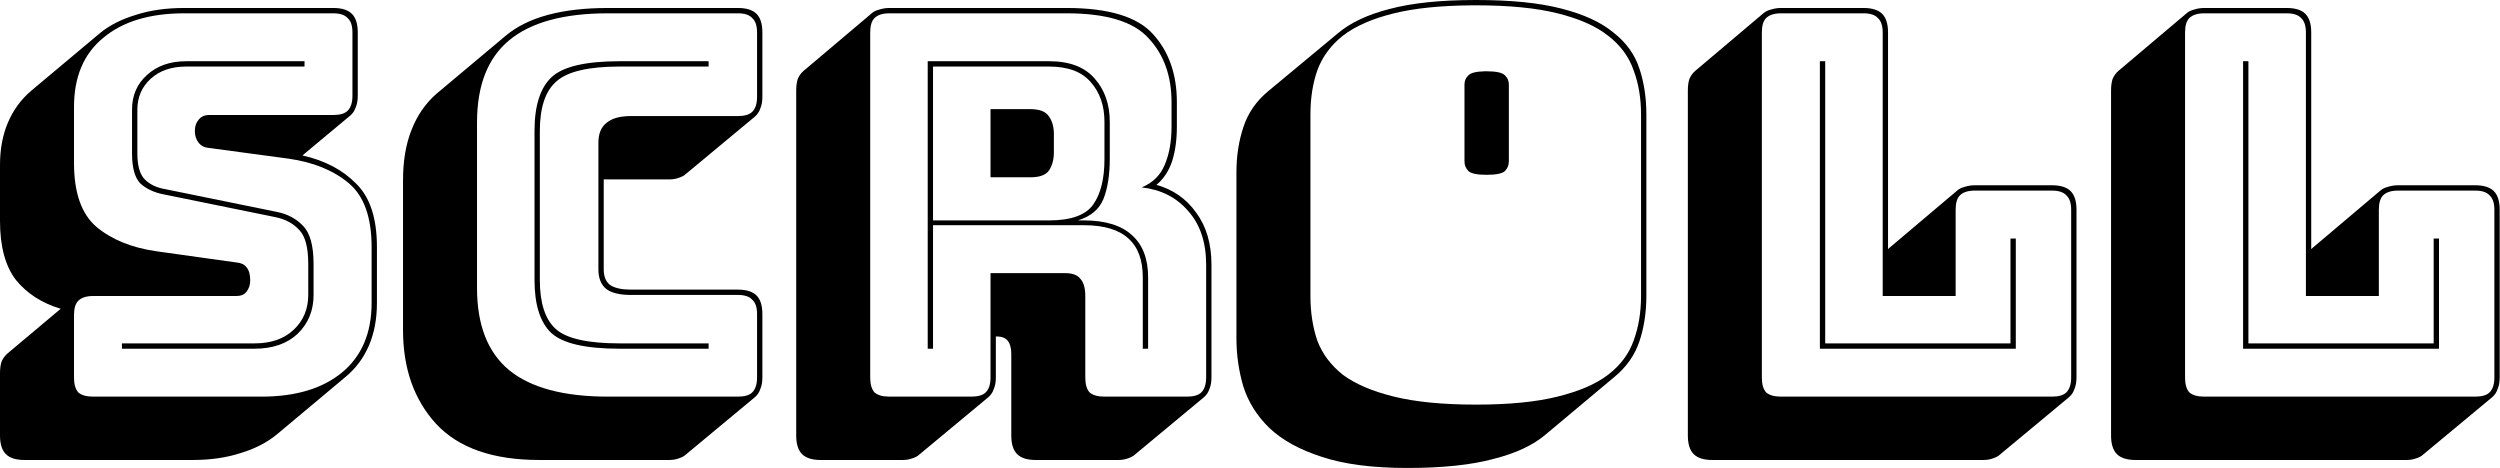
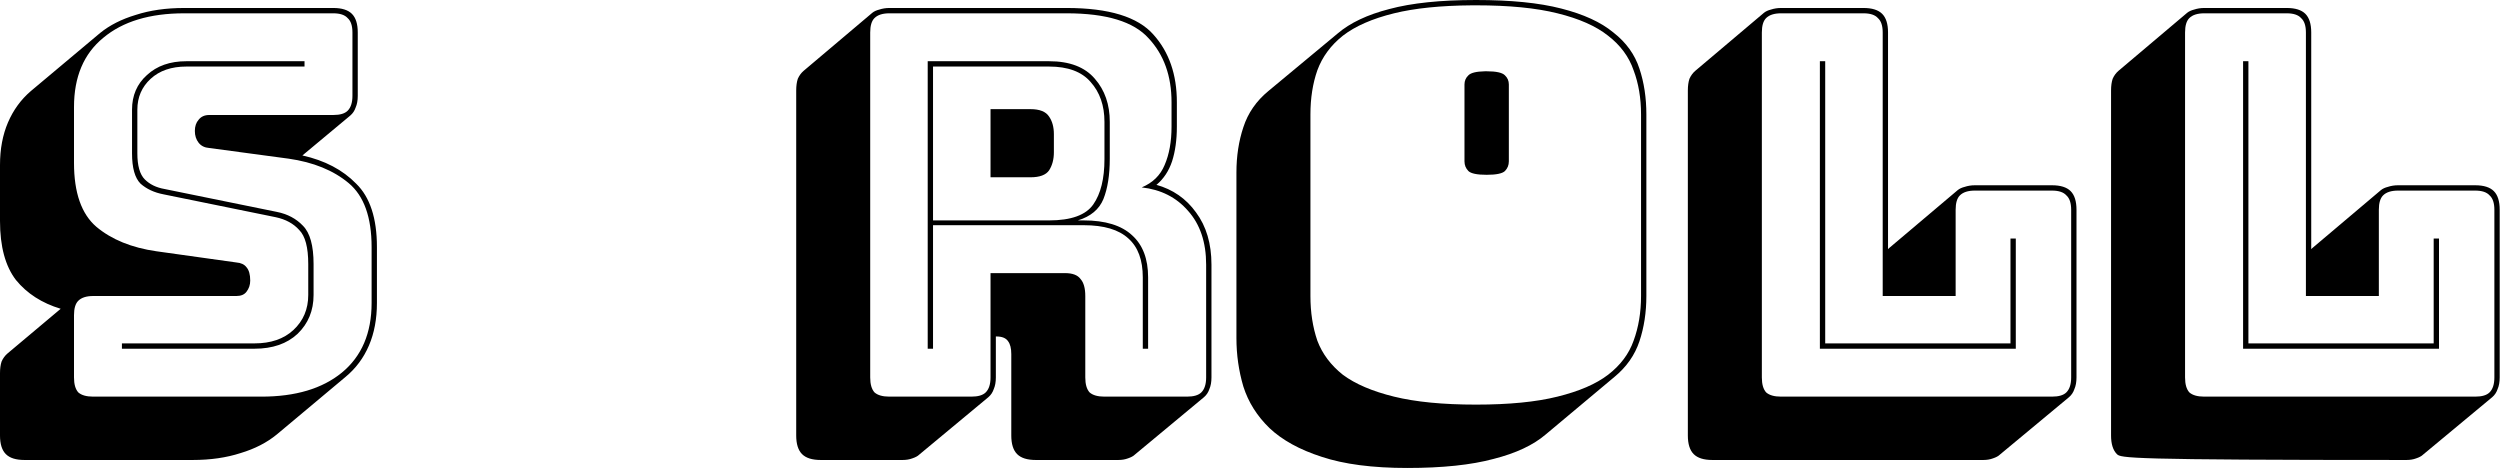
<svg xmlns="http://www.w3.org/2000/svg" width="999" height="187" viewBox="0 0 999 187" fill="none">
  <path d="M9.786 183.809C6.382 183.809 3.9 183.029 2.34 181.469C0.78 179.909 0 177.427 0 174.023V149.132C0 147.288 0.213 145.728 0.638 144.452C1.206 143.175 1.986 142.112 2.978 141.261L24.253 123.39C16.736 121.121 10.779 117.292 6.382 111.902C2.127 106.371 0 98.499 0 88.288V65.95C0 59.568 1.064 53.895 3.191 48.931C5.319 43.967 8.368 39.783 12.339 36.379L39.995 13.19C43.825 10.07 48.576 7.659 54.249 5.957C59.922 4.113 66.375 3.191 73.609 3.191H133.176C136.58 3.191 139.062 3.971 140.622 5.531C142.182 7.091 142.962 9.573 142.962 12.977V38.294C142.962 40.137 142.679 41.697 142.111 42.974C141.686 44.25 140.977 45.314 139.984 46.165L120.837 62.121C129.772 64.106 136.935 67.865 142.324 73.396C147.856 78.785 150.621 87.224 150.621 98.712V121.05C150.621 127.432 149.557 133.105 147.43 138.069C145.303 143.033 142.182 147.217 138.069 150.621L110.626 173.597C106.655 176.859 101.832 179.341 96.159 181.043C90.486 182.887 84.104 183.809 77.013 183.809H9.786ZM104.456 158.493C118.072 158.493 128.78 155.301 136.58 148.919C144.523 142.395 148.494 133.105 148.494 121.05V98.712C148.494 86.799 145.444 78.289 139.346 73.183C133.247 68.077 125.234 64.815 115.306 63.397L83.608 59.142C81.764 59 80.346 58.291 79.353 57.015C78.36 55.738 77.864 54.178 77.864 52.334C77.864 50.491 78.36 49.002 79.353 47.867C80.346 46.59 81.764 45.952 83.608 45.952H133.176C135.871 45.952 137.786 45.385 138.92 44.25C140.197 42.974 140.835 40.988 140.835 38.294V12.977C140.835 10.283 140.197 8.368 138.92 7.233C137.786 5.957 135.871 5.319 133.176 5.319H73.609C59.851 5.319 49.072 8.581 41.272 15.105C33.471 21.487 29.571 30.706 29.571 42.761V65.099C29.571 77.013 32.55 85.522 38.506 90.628C44.605 95.734 52.618 98.996 62.546 100.414L94.457 104.882C96.301 105.024 97.648 105.662 98.499 106.796C99.492 107.931 99.989 109.704 99.989 112.115C99.989 113.817 99.492 115.306 98.499 116.582C97.648 117.717 96.301 118.284 94.457 118.284H37.23C34.535 118.284 32.55 118.923 31.273 120.199C30.138 121.334 29.571 123.248 29.571 125.943V150.834C29.571 153.529 30.138 155.514 31.273 156.791C32.55 157.925 34.535 158.493 37.23 158.493H104.456ZM121.688 24.465V26.593H74.46C68.503 26.593 63.752 28.224 60.206 31.486C56.66 34.748 54.887 38.861 54.887 43.825V61.27C54.887 66.234 55.88 69.708 57.866 71.694C59.851 73.68 62.475 74.956 65.737 75.523L110.626 84.671C114.881 85.522 118.355 87.366 121.05 90.203C123.887 93.039 125.305 98.145 125.305 105.52V117.859C125.305 124.099 123.177 129.276 118.923 133.389C114.668 137.36 108.924 139.346 101.691 139.346H48.718V137.218H101.691C108.215 137.218 113.391 135.446 117.221 131.9C121.192 128.212 123.177 123.532 123.177 117.859V105.52C123.177 98.854 121.972 94.316 119.561 91.904C117.292 89.352 114.171 87.65 110.2 86.799L65.312 77.651C61.624 76.942 58.575 75.523 56.164 73.396C53.895 71.127 52.76 67.085 52.76 61.27V43.825C52.76 38.152 54.745 33.542 58.717 29.997C62.688 26.309 67.936 24.465 74.46 24.465H121.688Z" fill="black" />
-   <path d="M267.416 183.809H215.507C196.928 183.809 183.171 178.987 174.235 169.342C165.442 159.698 161.046 147.217 161.046 131.9V72.119C161.046 64.319 162.18 57.582 164.449 51.909C166.719 46.094 170.052 41.272 174.448 37.443L202.105 14.254C206.501 10.566 212.104 7.801 218.911 5.957C225.719 4.113 233.732 3.191 242.951 3.191H294.86C298.264 3.191 300.746 3.971 302.306 5.531C303.866 7.091 304.646 9.573 304.646 12.977V38.719C304.646 40.563 304.363 42.123 303.795 43.399C303.37 44.676 302.661 45.739 301.668 46.59L274.011 69.567C273.444 70.134 272.522 70.63 271.246 71.056C270.111 71.481 268.835 71.694 267.416 71.694H241.249V107.647C241.249 110.626 242.171 112.753 244.015 114.03C245.859 115.164 248.553 115.732 252.099 115.732H294.86C298.264 115.732 300.746 116.512 302.306 118.072C303.866 119.632 304.646 122.114 304.646 125.518V150.834C304.646 152.678 304.363 154.238 303.795 155.514C303.37 156.791 302.661 157.854 301.668 158.705L274.011 181.681C273.444 182.249 272.522 182.745 271.246 183.171C270.111 183.596 268.835 183.809 267.416 183.809ZM294.86 158.493C297.555 158.493 299.469 157.925 300.604 156.791C301.881 155.514 302.519 153.529 302.519 150.834V125.518C302.519 122.823 301.881 120.908 300.604 119.774C299.469 118.497 297.555 117.859 294.86 117.859H252.099C247.702 117.859 244.44 117.079 242.313 115.519C240.185 113.817 239.122 111.193 239.122 107.647V57.015C239.122 53.469 240.185 50.845 242.313 49.143C244.44 47.3 247.702 46.378 252.099 46.378H294.86C297.555 46.378 299.469 45.81 300.604 44.676C301.881 43.399 302.519 41.414 302.519 38.719V12.977C302.519 10.283 301.881 8.368 300.604 7.233C299.469 5.957 297.555 5.319 294.86 5.319H242.951C225.223 5.319 212.033 8.935 203.381 16.168C194.871 23.26 190.617 34.181 190.617 48.931V115.093C190.617 129.843 194.871 140.764 203.381 147.856C212.033 154.947 225.223 158.493 242.951 158.493H294.86ZM283.159 137.218V139.346H247.631C233.874 139.346 224.726 137.218 220.188 132.964C215.791 128.709 213.593 121.688 213.593 111.902V52.334C213.593 42.265 215.862 35.102 220.4 30.848C224.939 26.593 234.016 24.465 247.631 24.465H283.159V26.593H247.631C235.151 26.593 226.712 28.578 222.315 32.55C217.918 36.379 215.72 42.974 215.72 52.334V111.902C215.72 121.121 217.848 127.645 222.102 131.474C226.357 135.304 234.867 137.218 247.631 137.218H283.159Z" fill="black" />
  <path d="M419.216 26.593H372.838V88.075H419.216C428.009 88.075 433.895 85.948 436.873 81.693C439.852 77.438 441.341 71.41 441.341 63.61V48.718C441.341 42.194 439.497 36.875 435.81 32.762C432.264 28.649 426.733 26.593 419.216 26.593ZM395.814 43.612H411.77C415.457 43.612 417.939 44.605 419.216 46.59C420.492 48.434 421.131 50.774 421.131 53.611V60.844C421.131 63.681 420.492 66.092 419.216 68.077C417.939 69.921 415.457 70.843 411.77 70.843H395.814V43.612ZM372.838 139.346H370.711V24.465H419.216C427.442 24.465 433.54 26.805 437.512 31.486C441.483 36.024 443.468 41.768 443.468 48.718V63.397C443.468 69.921 442.617 75.311 440.916 79.565C439.214 83.678 435.81 86.515 430.704 88.075H433.044C441.696 88.075 448.149 90.061 452.404 94.032C456.658 97.861 458.786 103.463 458.786 110.838V139.346H456.658V110.838C456.658 103.889 454.744 98.712 450.914 95.308C447.085 91.763 441.128 89.99 433.044 89.99H372.838V139.346ZM388.156 158.493C390.85 158.493 392.765 157.925 393.9 156.791C395.176 155.514 395.814 153.529 395.814 150.834V109.137H425.598C428.577 109.137 430.633 109.917 431.768 111.477C433.044 112.895 433.682 115.164 433.682 118.284V150.834C433.682 153.529 434.25 155.514 435.384 156.791C436.661 157.925 438.646 158.493 441.341 158.493H474.316C477.011 158.493 478.925 157.925 480.06 156.791C481.336 155.514 481.975 153.529 481.975 150.834V105.733C481.975 96.797 479.564 89.635 474.741 84.246C470.061 78.856 463.892 75.736 456.233 74.885C460.63 73.041 463.679 70.063 465.381 65.95C467.225 61.695 468.146 56.589 468.146 50.633V40.846C468.146 30.351 465.097 21.841 458.999 15.317C453.042 8.652 442.121 5.319 426.236 5.319H355.393C352.699 5.319 350.713 5.957 349.437 7.233C348.302 8.368 347.735 10.283 347.735 12.977V150.834C347.735 153.529 348.302 155.514 349.437 156.791C350.713 157.925 352.699 158.493 355.393 158.493H388.156ZM394.963 158.705L367.307 181.681C366.74 182.249 365.818 182.745 364.541 183.171C363.407 183.596 362.13 183.809 360.712 183.809H327.95C324.546 183.809 322.064 183.029 320.504 181.469C318.944 179.909 318.164 177.427 318.164 174.023V36.166C318.164 34.322 318.376 32.762 318.802 31.486C319.369 30.209 320.149 29.146 321.142 28.295L348.586 5.106C349.295 4.538 350.217 4.113 351.351 3.829C352.628 3.404 353.975 3.191 355.393 3.191H426.236C443.114 3.191 454.673 6.737 460.913 13.828C467.154 20.778 470.274 29.784 470.274 40.846V50.633C470.274 55.88 469.636 60.49 468.359 64.461C467.083 68.29 465.026 71.41 462.19 73.821H461.977C468.643 75.665 473.961 79.353 477.933 84.884C482.046 90.415 484.102 97.365 484.102 105.733V150.834C484.102 152.678 483.818 154.238 483.251 155.514C482.826 156.791 482.117 157.854 481.124 158.705L453.467 181.681C452.9 182.249 451.978 182.745 450.702 183.171C449.567 183.596 448.291 183.809 446.872 183.809H413.897C410.493 183.809 408.011 183.029 406.451 181.469C404.891 179.909 404.111 177.427 404.111 174.023V141.473C404.111 139.204 403.686 137.502 402.835 136.367C401.984 135.091 400.424 134.453 398.154 134.453H397.942V150.834C397.942 152.678 397.658 154.238 397.091 155.514C396.665 156.791 395.956 157.854 394.963 158.705Z" fill="black" />
  <path d="M617.681 173.597C612.717 177.852 605.767 181.114 596.832 183.383C587.897 185.794 576.409 187 562.368 187C548.469 187 537.052 185.511 528.116 182.532C519.323 179.696 512.373 175.867 507.268 171.044C502.304 166.222 498.829 160.691 496.843 154.451C495 148.21 494.078 141.757 494.078 135.091V68.928C494.078 62.404 495 56.377 496.843 50.845C498.687 45.172 502.02 40.35 506.842 36.379L534.499 13.403C539.463 9.148 546.341 5.886 555.135 3.617C564.07 1.206 575.629 0 589.812 0C603.711 0 615.057 1.135 623.85 3.404C632.785 5.673 639.735 8.864 644.699 12.977C649.805 16.948 653.279 21.771 655.123 27.444C656.967 32.975 657.889 39.074 657.889 45.739V118.284C657.889 124.809 656.967 130.836 655.123 136.367C653.279 141.899 649.947 146.65 645.124 150.621L617.681 173.597ZM655.761 118.284V45.739C655.761 39.215 654.769 33.33 652.783 28.082C650.939 22.692 647.535 18.083 642.571 14.254C637.749 10.424 631.012 7.446 622.361 5.319C613.851 3.191 603.001 2.127 589.812 2.127C589.724 2.127 589.636 2.127 589.549 2.128C589.083 2.128 588.62 2.13 588.16 2.133C575.707 2.219 565.337 3.281 557.049 5.319C548.398 7.446 541.59 10.424 536.626 14.254C531.804 18.083 528.4 22.692 526.414 28.082C524.571 33.33 523.649 39.215 523.649 45.739V118.284C523.649 124.809 524.571 130.765 526.414 136.155C528.4 141.402 531.804 145.941 536.626 149.77C541.59 153.458 548.398 156.365 557.049 158.493C565.701 160.62 576.622 161.684 589.812 161.684C603.001 161.684 613.851 160.62 622.361 158.493C631.012 156.365 637.749 153.458 642.571 149.77C647.535 145.941 650.939 141.402 652.783 136.155C654.769 130.765 655.761 124.809 655.761 118.284Z" fill="black" />
  <path d="M792.536 183.809H684.251C680.847 183.809 678.365 183.029 676.805 181.469C675.244 179.909 674.464 177.427 674.464 174.023V36.166C674.464 34.322 674.677 32.762 675.103 31.486C675.67 30.209 676.45 29.146 677.443 28.295L704.886 5.106C705.596 4.538 706.518 4.113 707.652 3.829C708.929 3.404 710.276 3.191 711.694 3.191H744.669C748.073 3.191 750.555 3.971 752.115 5.531C753.675 7.091 754.455 9.573 754.455 12.977V99.563L754.881 99.138L782.325 75.949C783.034 75.382 783.955 74.956 785.09 74.672C786.367 74.247 787.714 74.034 789.132 74.034H819.98C823.384 74.034 825.866 74.814 827.426 76.374C828.986 77.934 829.766 80.416 829.766 83.82V150.834C829.766 152.678 829.482 154.238 828.915 155.514C828.489 156.791 827.78 157.854 826.787 158.705L799.131 181.681C798.564 182.249 797.642 182.745 796.365 183.171C795.231 183.596 793.954 183.809 792.536 183.809ZM819.98 158.493C822.674 158.493 824.589 157.925 825.724 156.791C827 155.514 827.638 153.529 827.638 150.834V83.82C827.638 81.126 827 79.211 825.724 78.076C824.589 76.8 822.674 76.162 819.98 76.162H789.132C786.438 76.162 784.452 76.8 783.175 78.076C782.041 79.211 781.474 81.126 781.474 83.82V118.284H752.328V12.977C752.328 10.283 751.69 8.368 750.413 7.233C749.279 5.957 747.364 5.319 744.669 5.319H711.694C708.999 5.319 707.014 5.957 705.737 7.233C704.603 8.368 704.036 10.283 704.036 12.977V150.834C704.036 153.529 704.603 155.514 705.737 156.791C707.014 157.925 708.999 158.493 711.694 158.493H819.98ZM727.224 139.346V24.465H729.352V137.218H803.386V95.308H805.513V139.346H727.224Z" fill="black" />
-   <path d="M961.649 183.809H853.364C849.96 183.809 847.478 183.029 845.918 181.469C844.358 179.909 843.577 177.427 843.577 174.023V36.166C843.577 34.322 843.79 32.762 844.216 31.486C844.783 30.209 845.563 29.146 846.556 28.295L874 5.106C874.709 4.538 875.631 4.113 876.765 3.829C878.042 3.404 879.389 3.191 880.807 3.191H913.782C917.186 3.191 919.668 3.971 921.228 5.531C922.788 7.091 923.568 9.573 923.568 12.977V99.563L923.994 99.138L951.438 75.949C952.147 75.382 953.069 74.956 954.203 74.672C955.48 74.247 956.827 74.034 958.245 74.034H989.093C992.497 74.034 994.979 74.814 996.539 76.374C998.099 77.934 998.879 80.416 998.879 83.82V150.834C998.879 152.678 998.595 154.238 998.028 155.514C997.602 156.791 996.893 157.854 995.901 158.705L968.244 181.681C967.677 182.249 966.755 182.745 965.478 183.171C964.344 183.596 963.067 183.809 961.649 183.809ZM989.093 158.493C991.788 158.493 993.702 157.925 994.837 156.791C996.113 155.514 996.752 153.529 996.752 150.834V83.82C996.752 81.126 996.113 79.211 994.837 78.076C993.702 76.8 991.788 76.162 989.093 76.162H958.245C955.551 76.162 953.565 76.8 952.289 78.076C951.154 79.211 950.587 81.126 950.587 83.82V118.284H921.441V12.977C921.441 10.283 920.803 8.368 919.526 7.233C918.392 5.957 916.477 5.319 913.782 5.319H880.807C878.113 5.319 876.127 5.957 874.851 7.233C873.716 8.368 873.149 10.283 873.149 12.977V150.834C873.149 153.529 873.716 155.514 874.851 156.791C876.127 157.925 878.113 158.493 880.807 158.493H989.093ZM896.337 139.346V24.465H898.465V137.218H972.499V95.308H974.626V139.346H896.337Z" fill="black" />
+   <path d="M961.649 183.809C849.96 183.809 847.478 183.029 845.918 181.469C844.358 179.909 843.577 177.427 843.577 174.023V36.166C843.577 34.322 843.79 32.762 844.216 31.486C844.783 30.209 845.563 29.146 846.556 28.295L874 5.106C874.709 4.538 875.631 4.113 876.765 3.829C878.042 3.404 879.389 3.191 880.807 3.191H913.782C917.186 3.191 919.668 3.971 921.228 5.531C922.788 7.091 923.568 9.573 923.568 12.977V99.563L923.994 99.138L951.438 75.949C952.147 75.382 953.069 74.956 954.203 74.672C955.48 74.247 956.827 74.034 958.245 74.034H989.093C992.497 74.034 994.979 74.814 996.539 76.374C998.099 77.934 998.879 80.416 998.879 83.82V150.834C998.879 152.678 998.595 154.238 998.028 155.514C997.602 156.791 996.893 157.854 995.901 158.705L968.244 181.681C967.677 182.249 966.755 182.745 965.478 183.171C964.344 183.596 963.067 183.809 961.649 183.809ZM989.093 158.493C991.788 158.493 993.702 157.925 994.837 156.791C996.113 155.514 996.752 153.529 996.752 150.834V83.82C996.752 81.126 996.113 79.211 994.837 78.076C993.702 76.8 991.788 76.162 989.093 76.162H958.245C955.551 76.162 953.565 76.8 952.289 78.076C951.154 79.211 950.587 81.126 950.587 83.82V118.284H921.441V12.977C921.441 10.283 920.803 8.368 919.526 7.233C918.392 5.957 916.477 5.319 913.782 5.319H880.807C878.113 5.319 876.127 5.957 874.851 7.233C873.716 8.368 873.149 10.283 873.149 12.977V150.834C873.149 153.529 873.716 155.514 874.851 156.791C876.127 157.925 878.113 158.493 880.807 158.493H989.093ZM896.337 139.346V24.465H898.465V137.218H972.499V95.308H974.626V139.346H896.337Z" fill="black" />
  <path d="M585.206 33.74V64.48C585.206 66.003 585.733 67.298 586.789 68.365C587.844 69.355 590.271 69.85 594.07 69.85C597.869 69.85 600.296 69.355 601.351 68.365C602.407 67.298 602.934 66.003 602.934 64.48V33.74C602.934 32.293 602.407 31.074 601.351 30.084C600.296 29.017 597.869 28.484 594.07 28.484C593.789 28.484 593.516 28.487 593.251 28.492C589.92 28.566 587.766 29.096 586.789 30.084C585.733 31.074 585.206 32.293 585.206 33.74Z" fill="black" />
</svg>